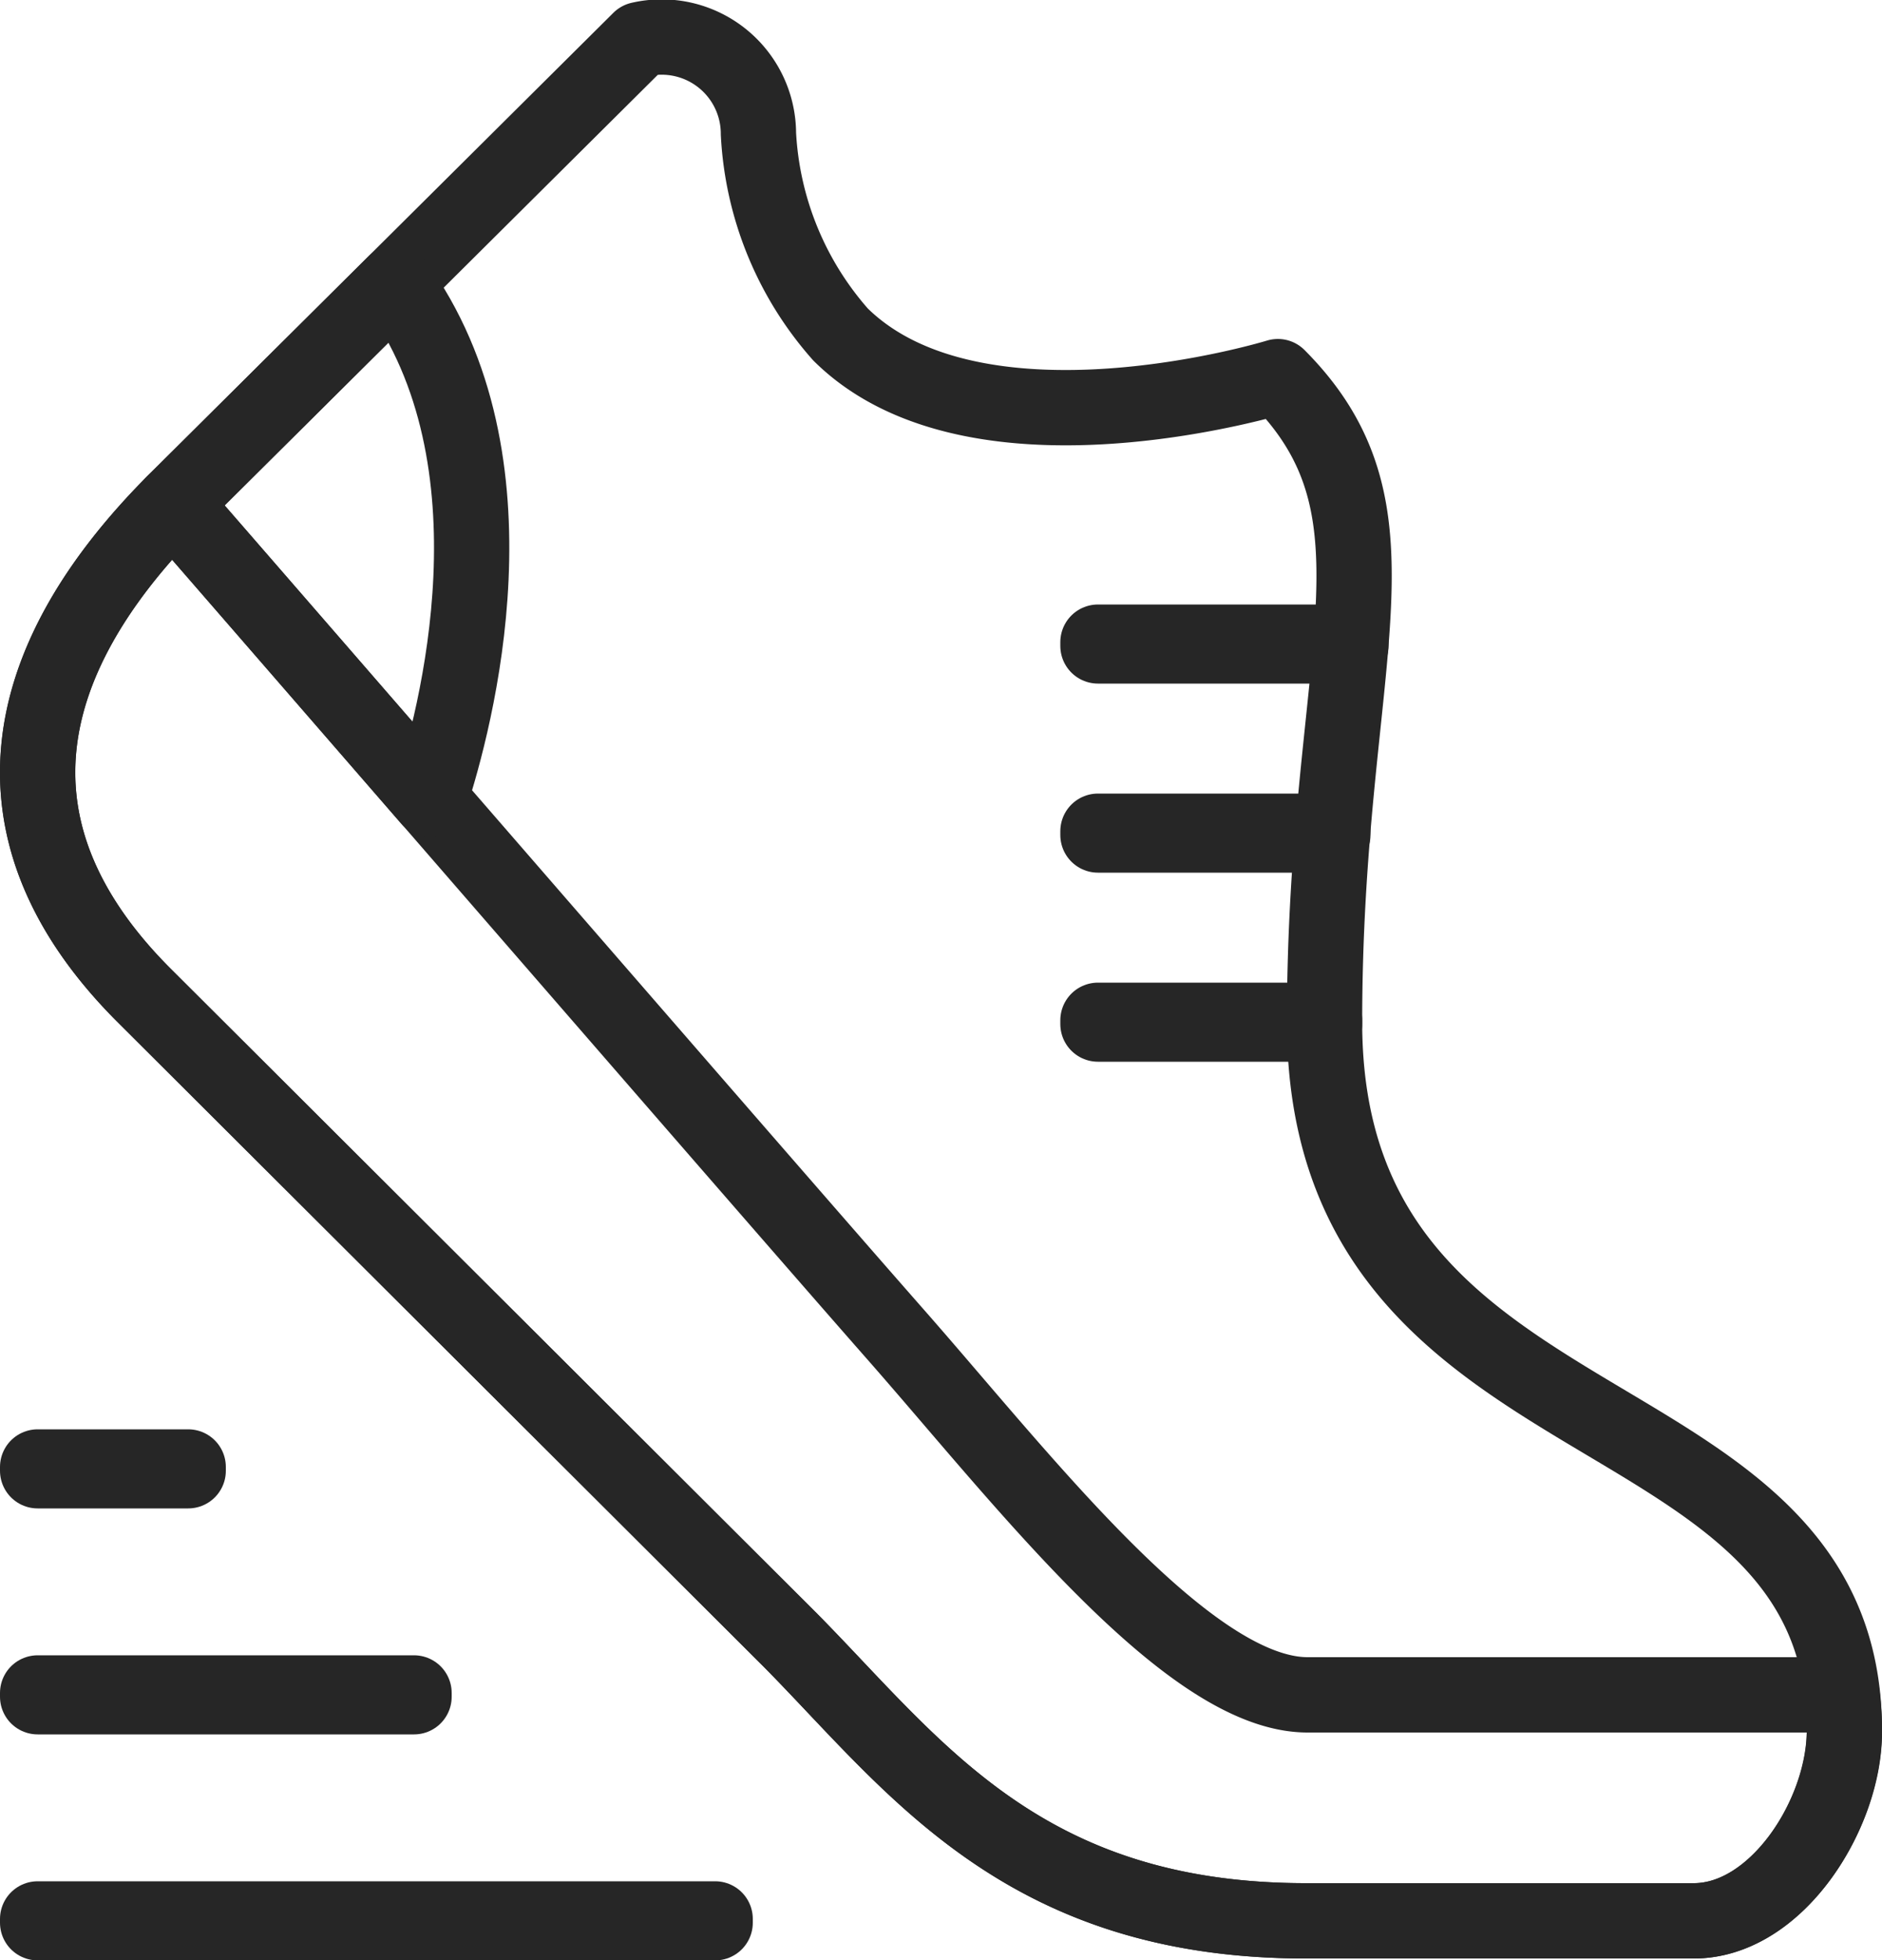
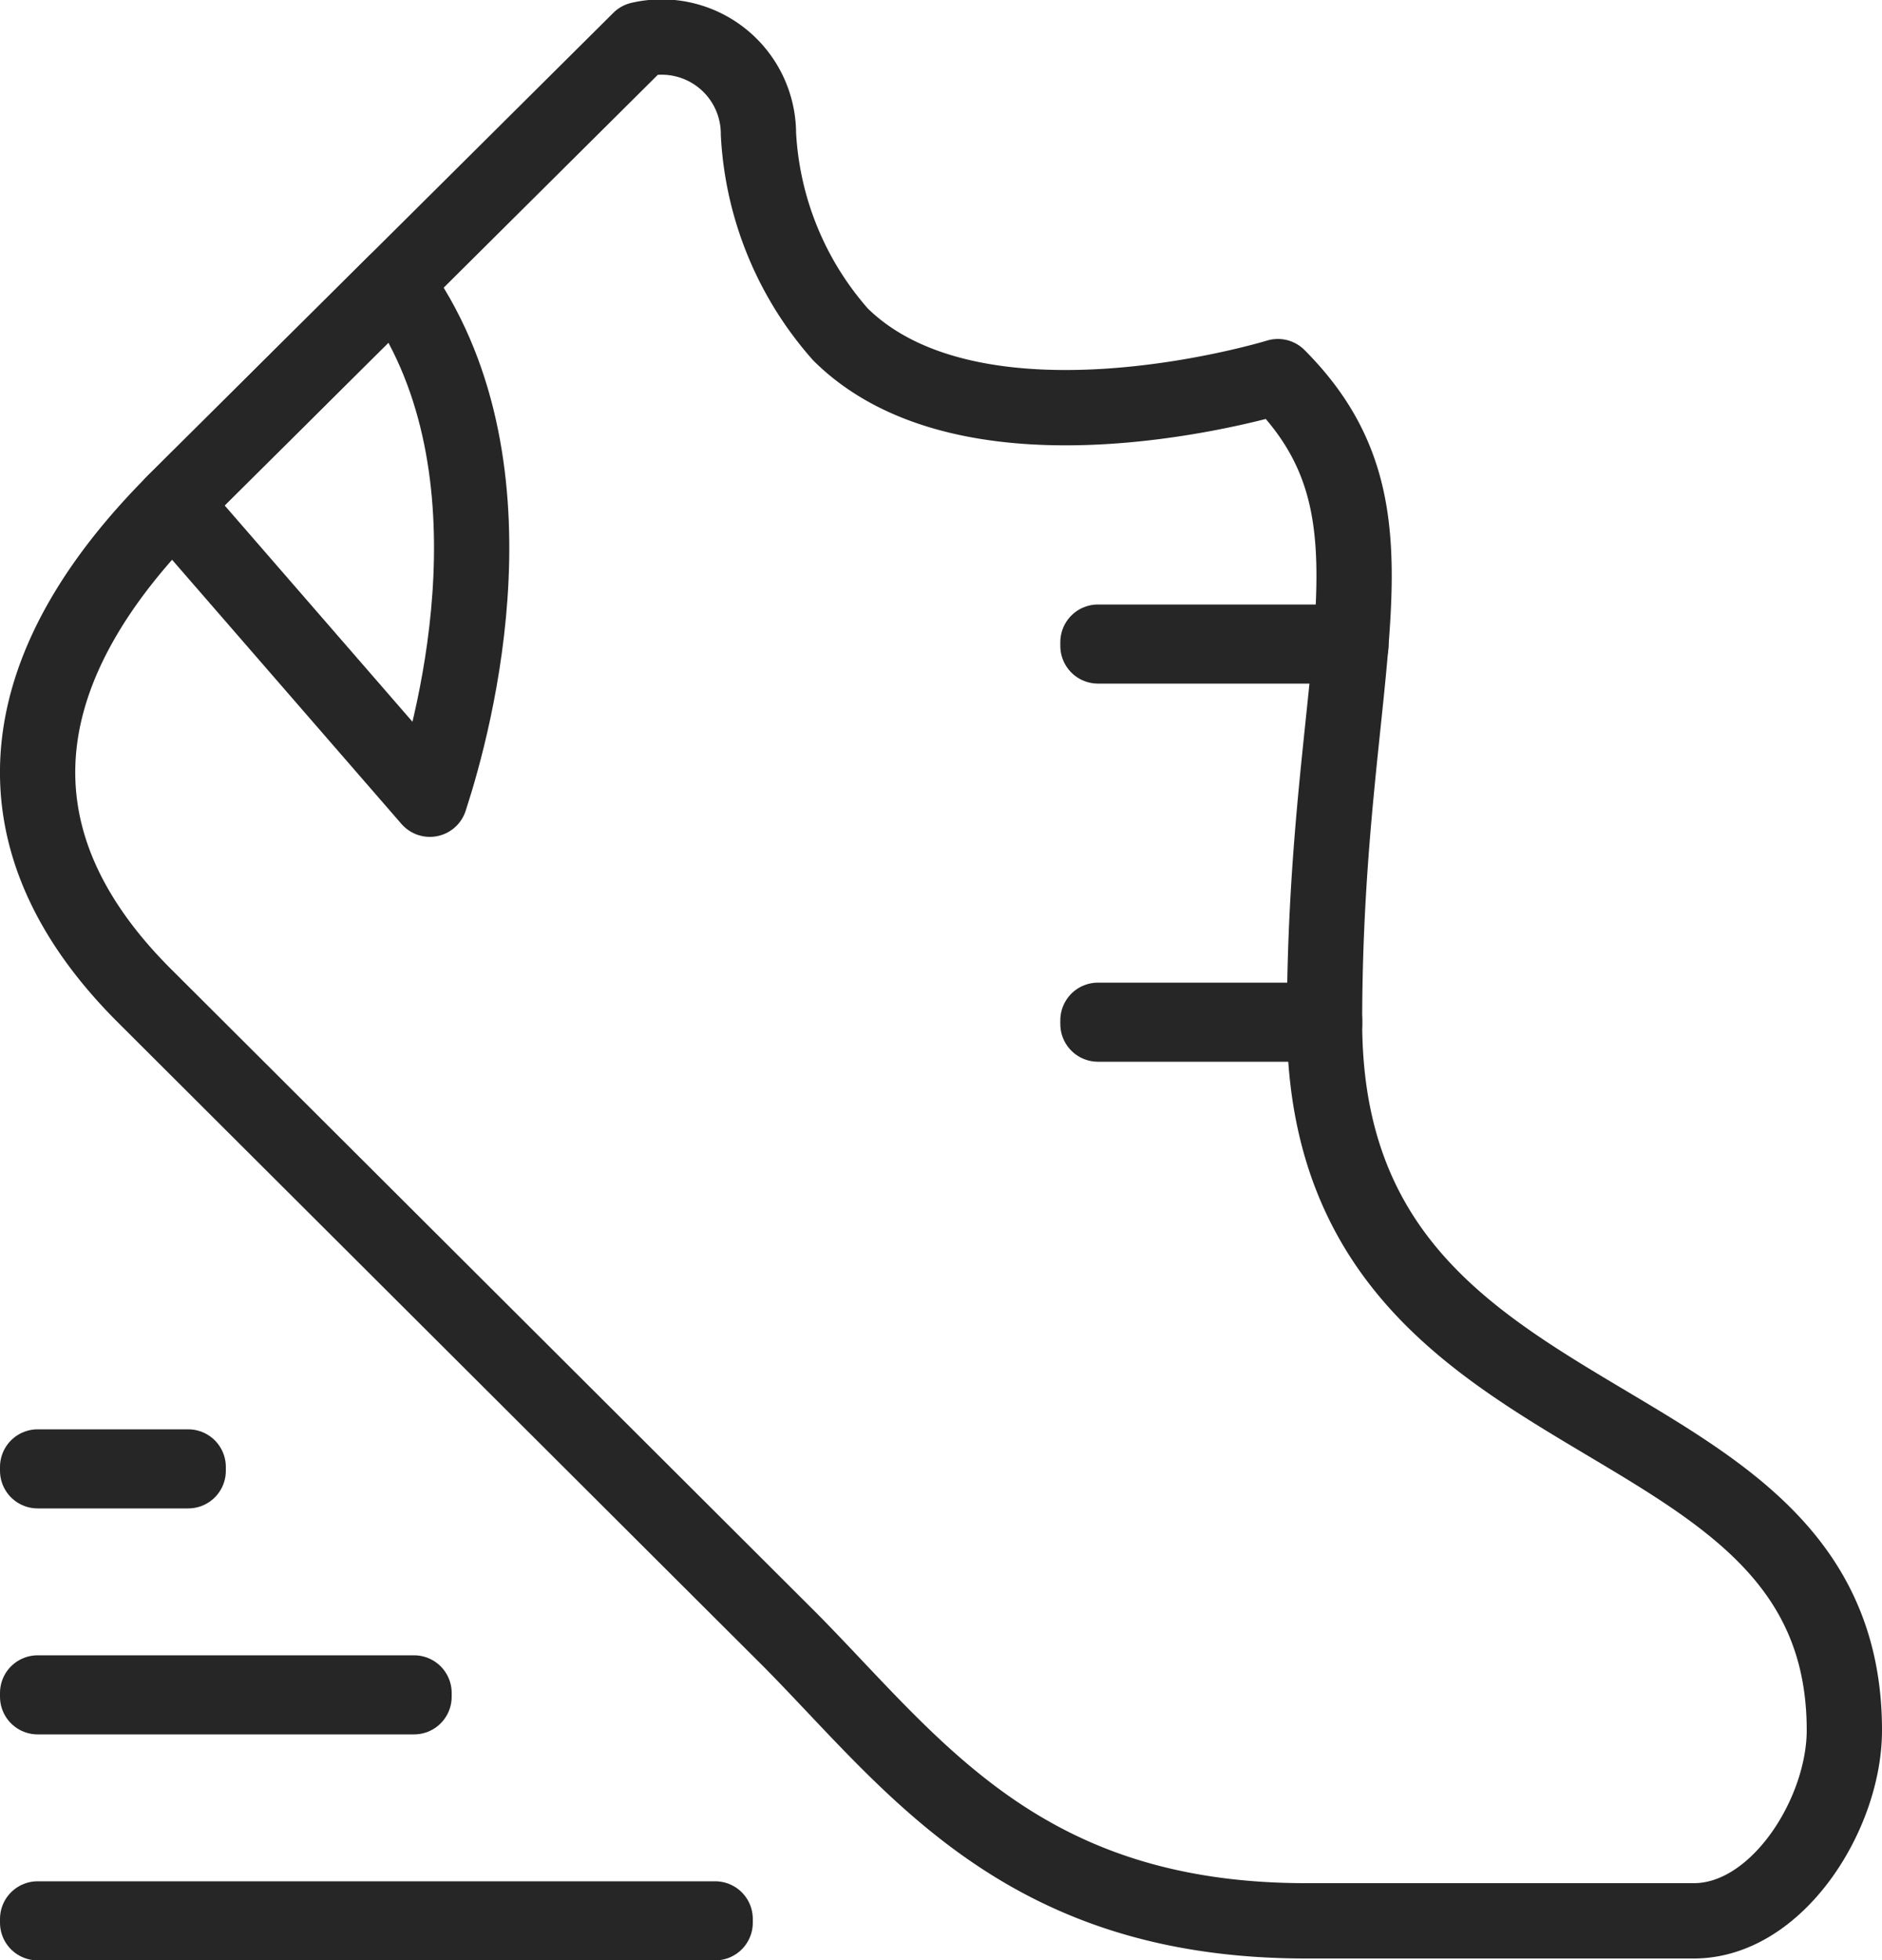
<svg xmlns="http://www.w3.org/2000/svg" viewBox="0 0 50 52.05">
  <title>HOME-part-ico1</title>
  <g id="Calque_2" data-name="Calque 2">
    <g id="Icons">
      <path d="M4.67,13.3c-4.3,4.29-5.12,8.84-.86,13.11L21,43.55C24.3,46.89,27.16,51,34.7,51H45c2.22,0,4-2.84,4-5.06,0-9.32-13.81-7.1-13.81-18.8,0-9.62,2.42-13.47-1.24-17.14,0,0-8,2.46-11.62-1.12a8.72,8.72,0,0,1-2.18-5.33A2.57,2.57,0,0,0,17,1.05Z" style="fill:none;stroke:#262626;stroke-linecap:round;stroke-linejoin:round;stroke-width:2px" />
-       <path d="M4.6,13.37c3.49,4,15.83,18.24,19.2,22.07S31.56,45,34.74,45h14.2a7.27,7.27,0,0,1,.06,1C49,48.16,47.2,51,45,51H34.7C27.16,51,24.3,46.89,21,43.55L3.81,26.41C-.43,22.16.37,17.64,4.6,13.37Z" style="fill:none;stroke:#262626;stroke-linecap:round;stroke-linejoin:round;stroke-width:2px" />
      <rect x="29.17" y="27.09" width="6.02" height="0.1" style="fill:none;stroke:#262626;stroke-linecap:round;stroke-linejoin:round;stroke-width:2px" />
-       <rect x="29.17" y="22.07" width="6.24" height="0.1" style="fill:none;stroke:#262626;stroke-linecap:round;stroke-linejoin:round;stroke-width:2px" />
      <rect x="29.17" y="17.05" width="6.72" height="0.1" style="fill:none;stroke:#262626;stroke-linecap:round;stroke-linejoin:round;stroke-width:2px" />
      <path d="M4.67,13.3,10.5,7.51c3.45,4.73,1.61,11.6.92,13.71L4.6,13.37Z" style="fill:none;stroke:#262626;stroke-linecap:round;stroke-linejoin:round;stroke-width:2px" />
      <rect x="1" y="50.95" width="18" height="0.1" style="fill:none;stroke:#262626;stroke-linecap:round;stroke-linejoin:round;stroke-width:2px" />
      <rect x="1" y="44.95" width="10" height="0.1" style="fill:none;stroke:#262626;stroke-linecap:round;stroke-linejoin:round;stroke-width:2px" />
      <rect x="1" y="38.95" width="4" height="0.1" style="fill:none;stroke:#262626;stroke-linecap:round;stroke-linejoin:round;stroke-width:2px" />
    </g>
  </g>
</svg>